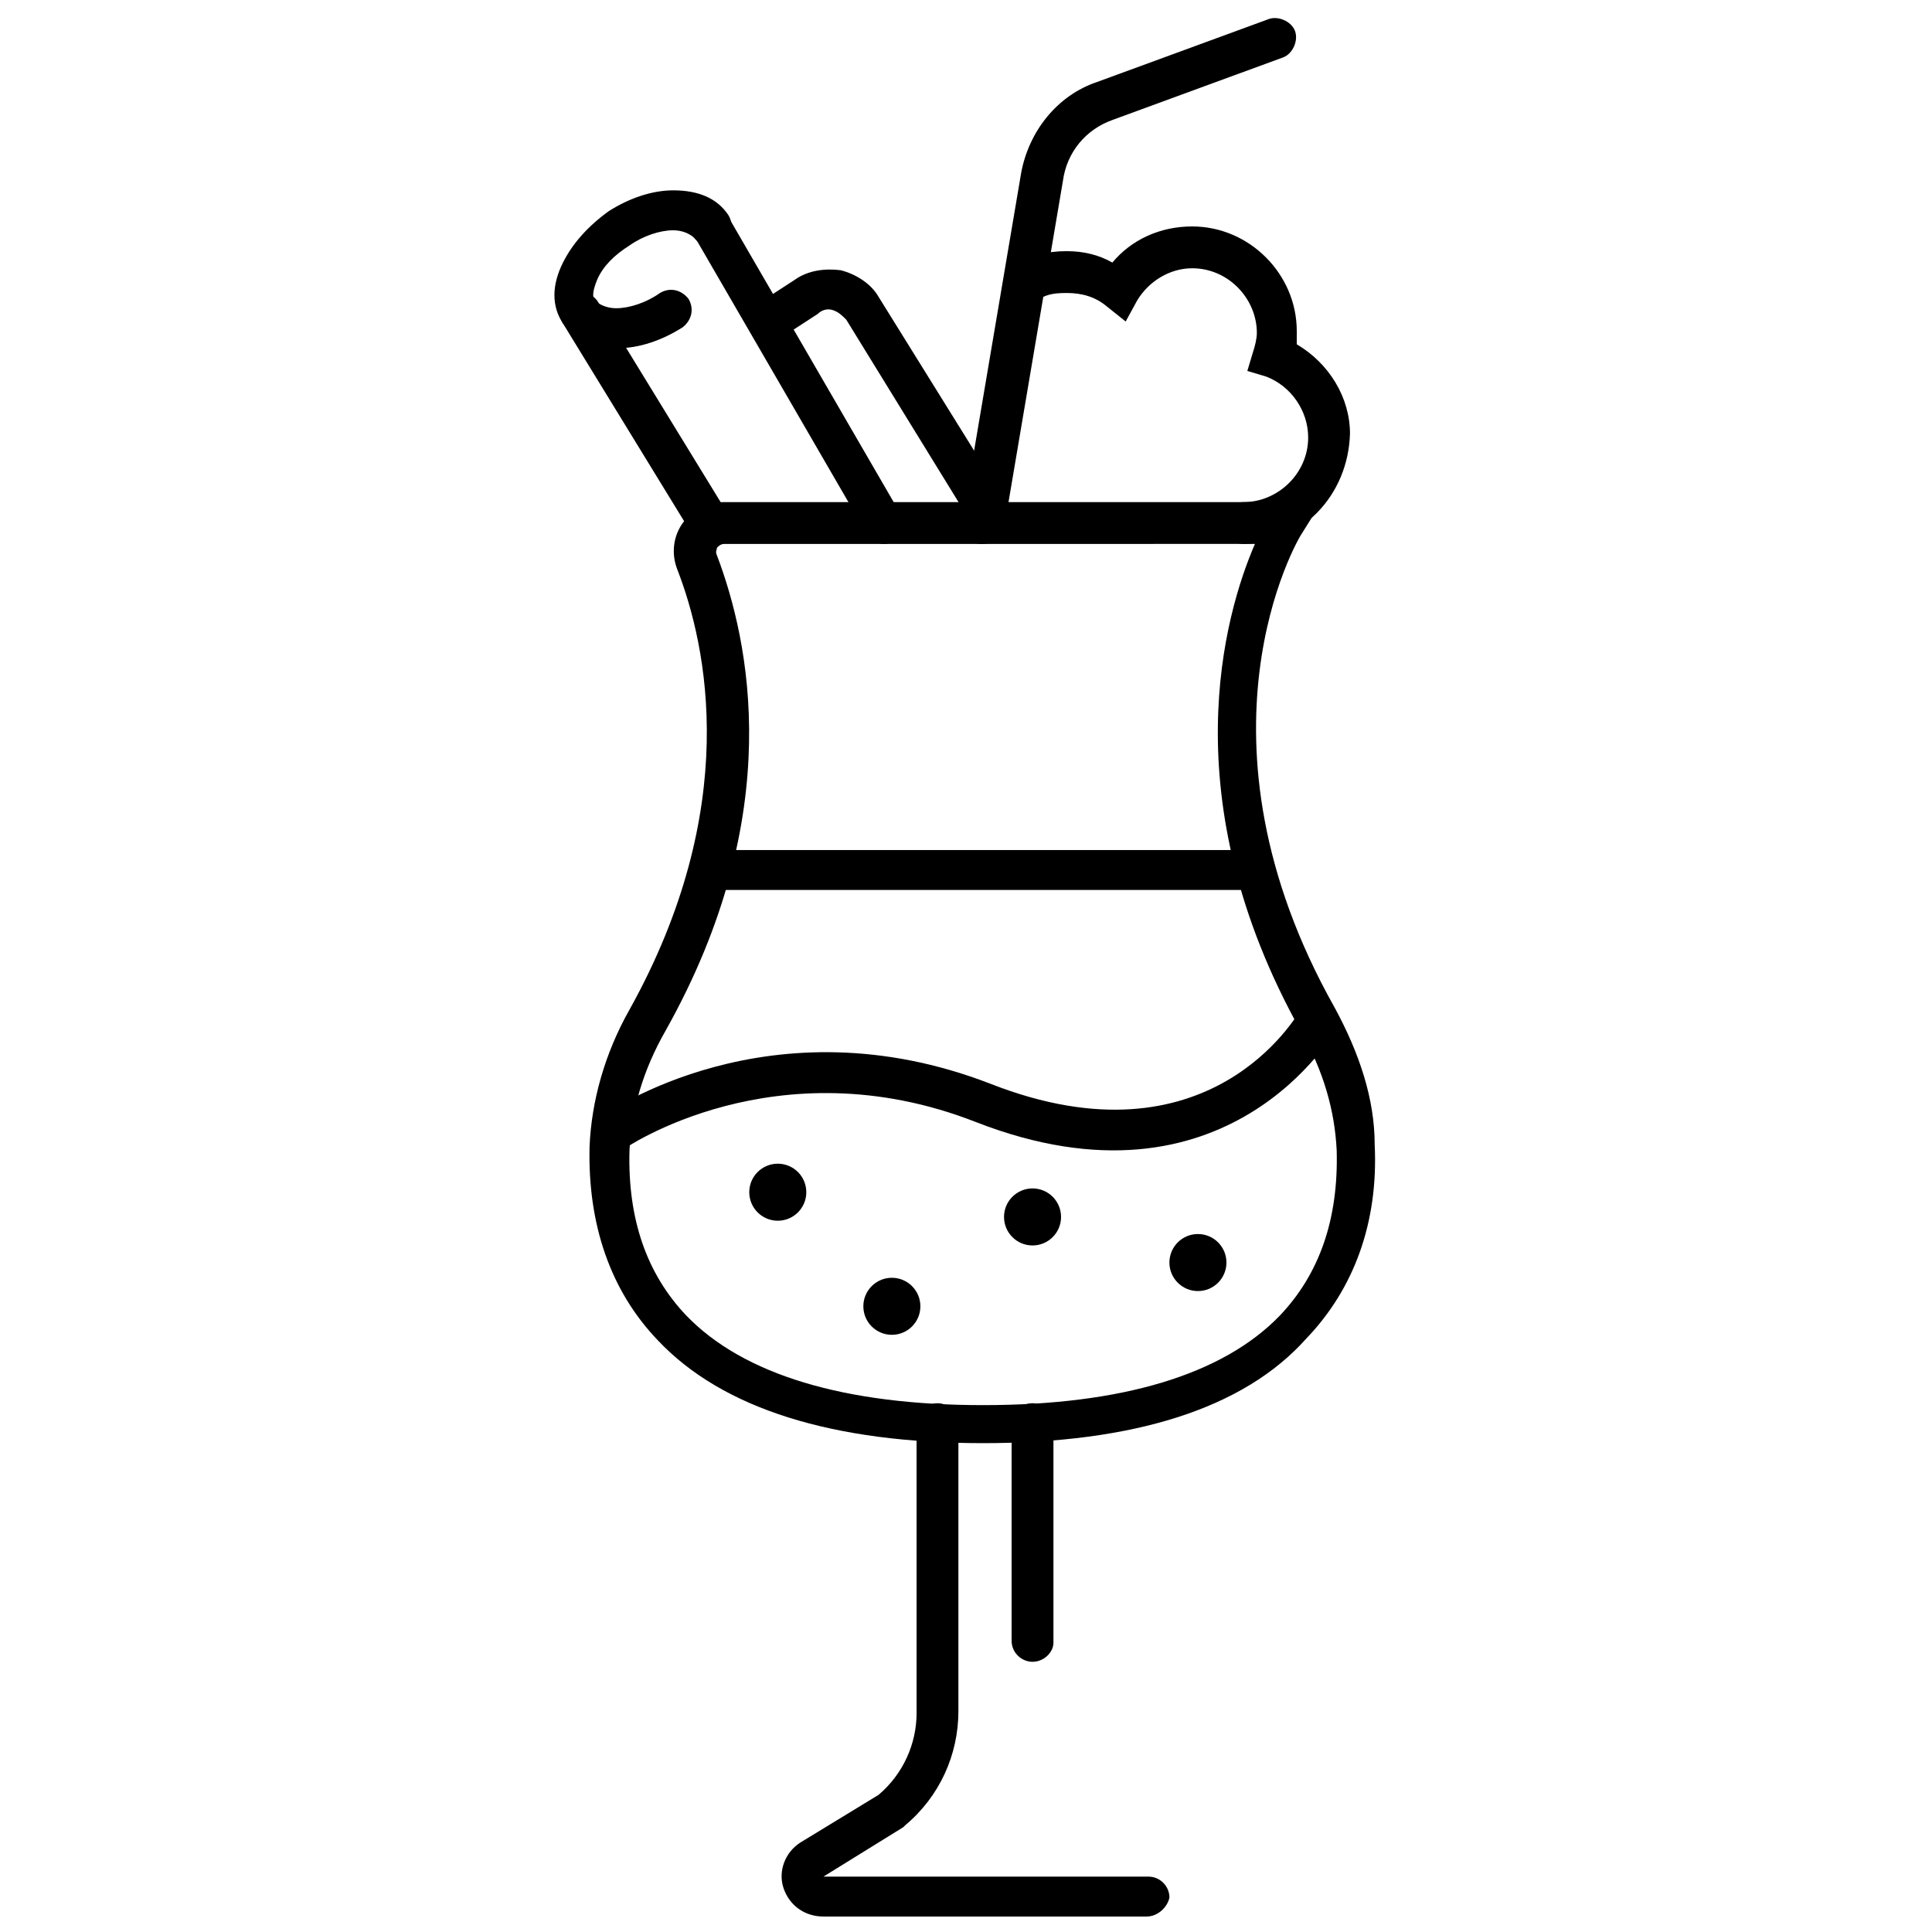
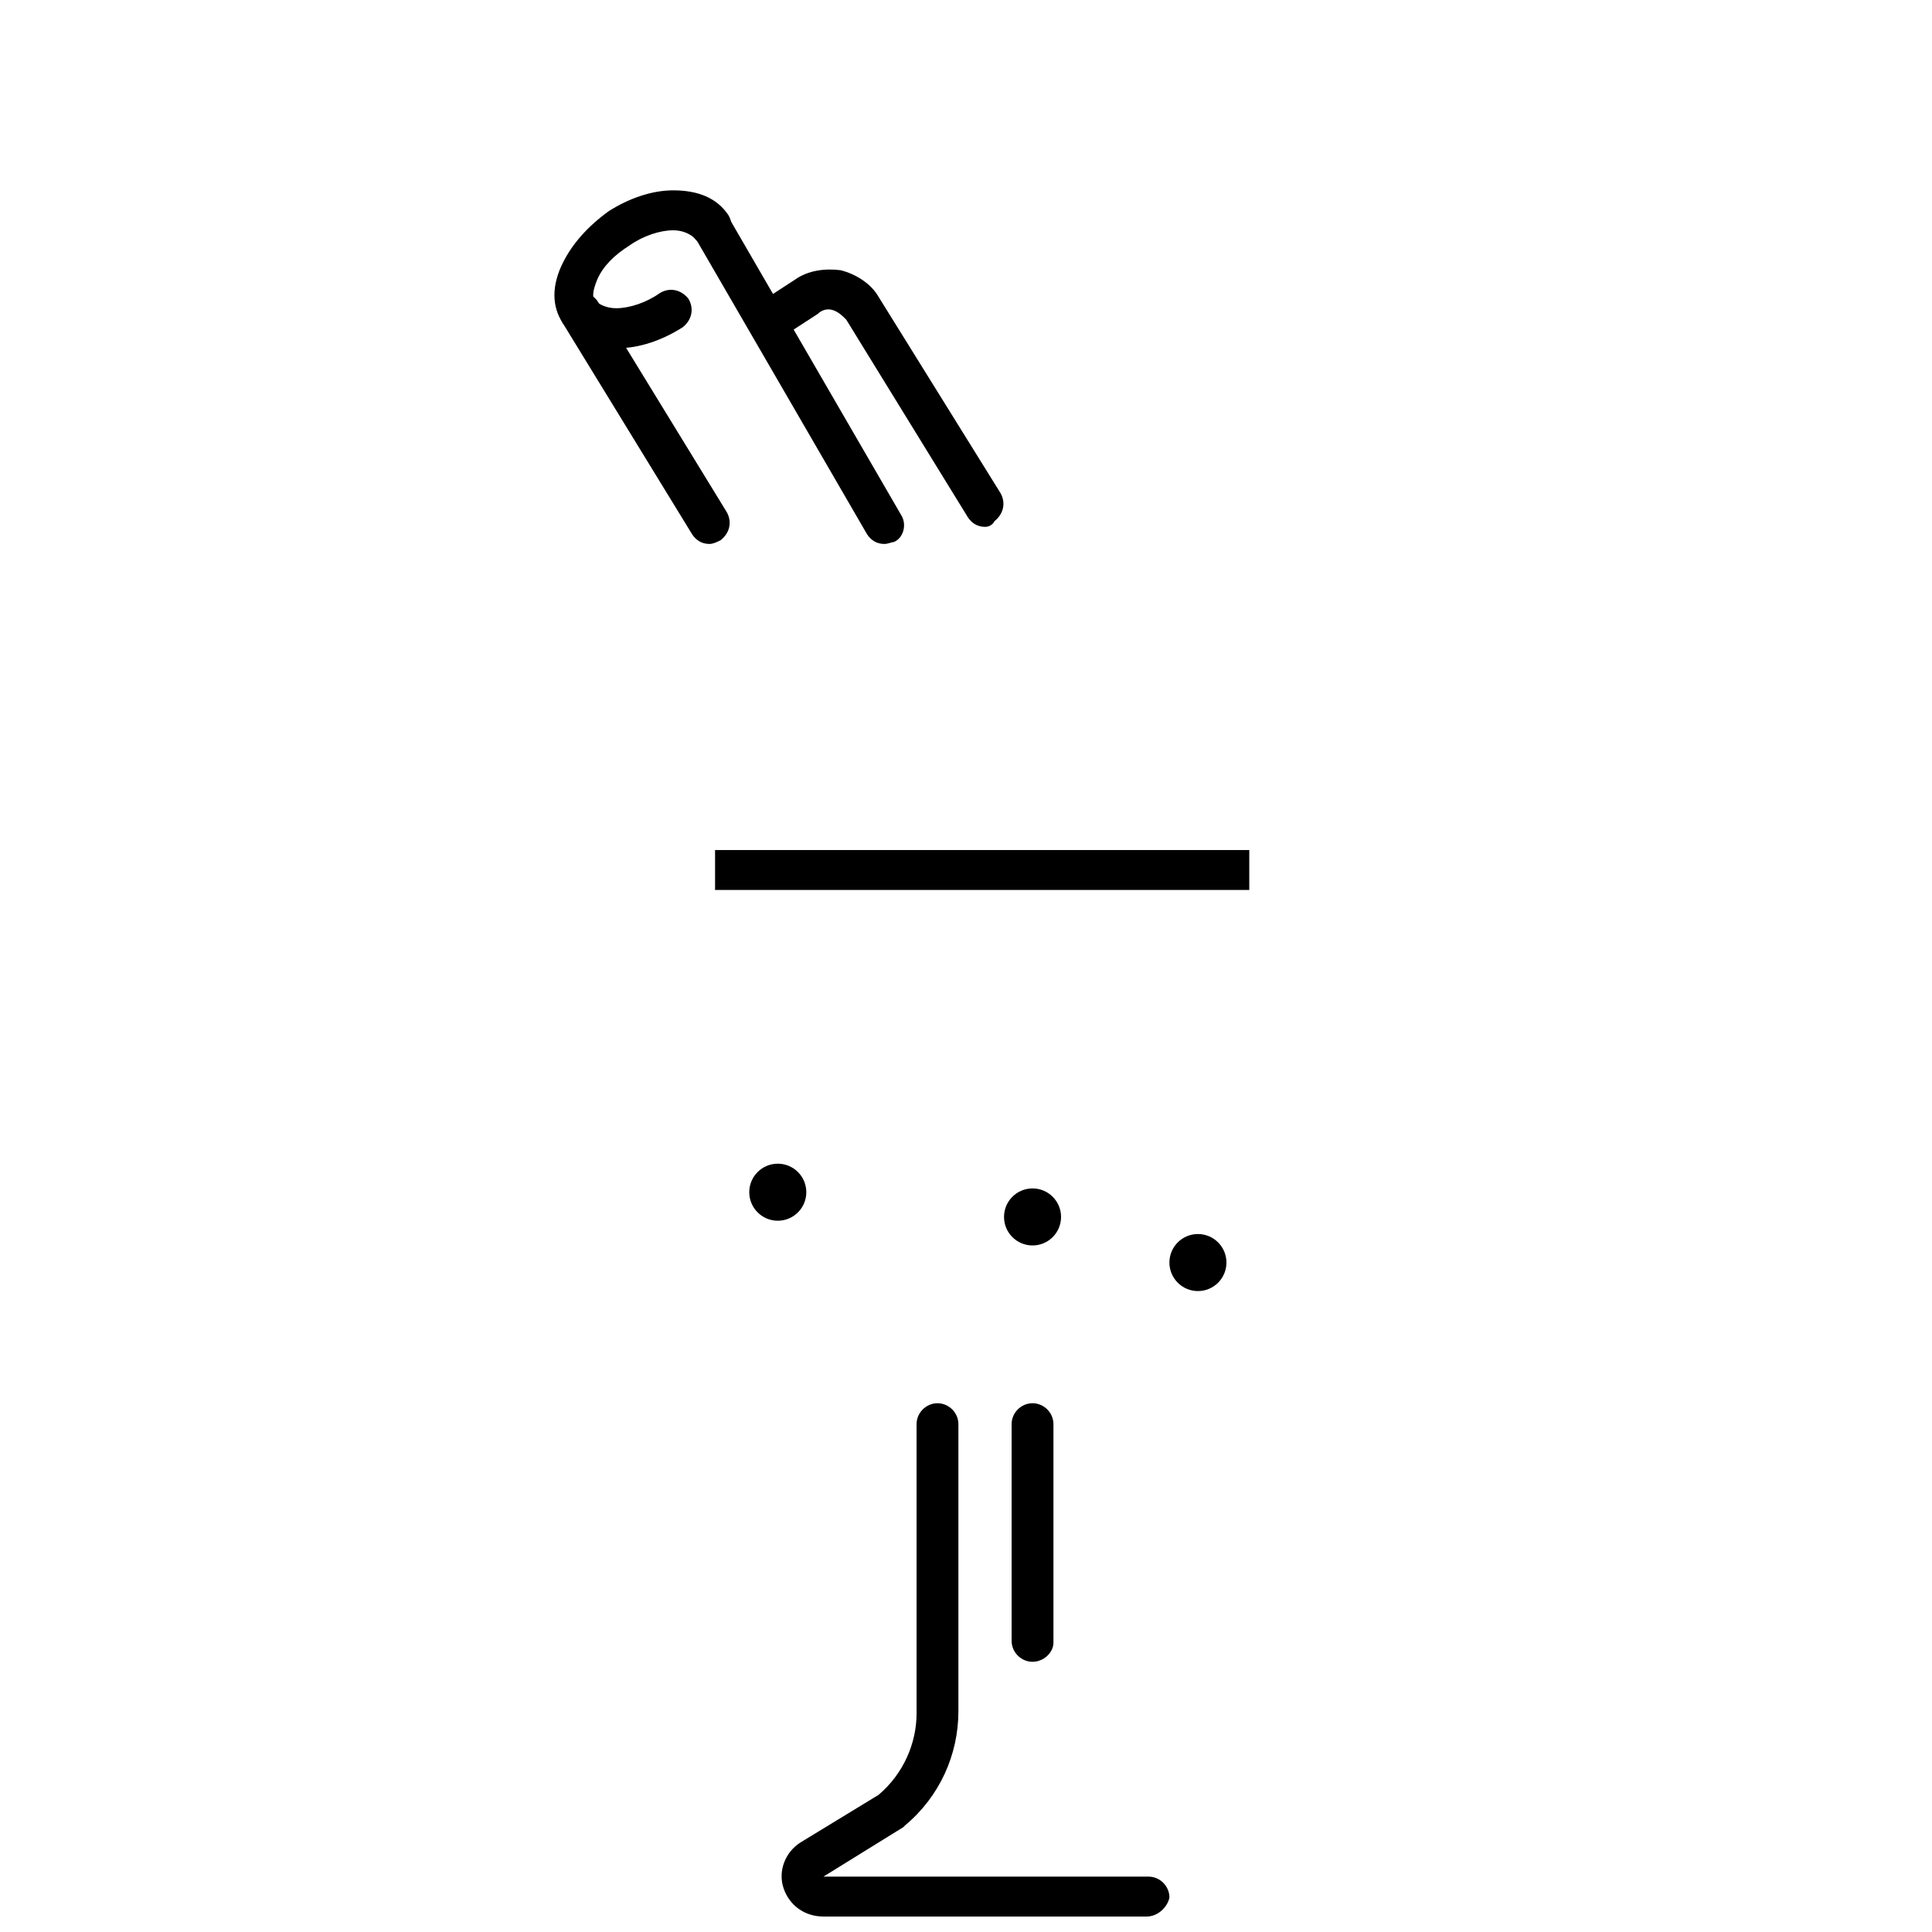
<svg xmlns="http://www.w3.org/2000/svg" width="800px" height="800px" version="1.1" viewBox="144 144 512 512">
  <defs>
    <clipPath id="b">
      <path d="m351 515h103v136.9h-103z" />
    </clipPath>
    <clipPath id="a">
      <path d="m398 148.09h90v140.91h-90z" />
    </clipPath>
  </defs>
-   <path d="m404.53 526.45c-39.801 0-69.023-9.07-86.152-27.207-12.594-13.098-18.641-30.73-18.137-51.387 0.504-12.09 4.031-24.688 10.578-36.273 29.727-53.402 20.656-96.227 12.594-116.88-1.512-4.031-1.008-8.566 1.512-12.09 2.519-3.527 6.551-5.543 10.578-5.543h158.7l-5.039 8.062c-1.512 2.016-31.738 54.41 8.566 125.95 6.551 12.09 10.578 24.184 10.578 36.273 1.008 20.656-5.543 38.289-18.137 51.387-16.617 18.641-45.84 27.707-85.641 27.707zm-68.516-238.3c-1.008 0-1.512 0.504-2.016 1.008 0 0.504-0.504 1.008 0 2.016 8.566 22.672 18.641 68.52-13.602 125.95-6.047 10.578-9.07 21.16-9.574 31.738-0.504 18.137 4.535 32.746 15.113 43.832 15.113 15.617 41.816 23.68 78.594 23.68s63.48-8.062 78.594-23.68c10.578-11.082 15.617-25.695 15.113-43.832-0.504-10.578-3.527-21.16-9.574-31.738-34.258-61.465-20.152-110.34-12.09-128.98z" />
-   <path d="m308.81 448.87-6.047-8.562c2.016-1.512 45.344-31.738 103.79-9.07 57.938 22.672 81.113-18.137 82.121-19.648l9.574 5.039c-0.504 0.504-28.719 50.883-95.723 24.688-52.902-20.656-93.207 7.051-93.711 7.555z" />
  <path d="m333.5 369.27h141.57v10.578h-141.57z" />
  <g clip-path="url(#b)">
    <path d="m447.86 651.9h-85.648c-5.039 0-9.07-3.023-10.578-7.559-1.512-4.535 0.504-9.574 4.535-12.09l20.656-12.594c6.551-5.543 10.078-13.602 10.078-21.664l-0.004-76.578c0-3.023 2.519-5.543 5.543-5.543 3.023 0 5.543 2.519 5.543 5.543v76.074c0 11.586-5.039 22.672-14.105 30.23l-0.504 0.504-21.16 13.098h86.152c3.023 0 5.543 2.519 5.543 5.543-0.508 2.516-3.027 5.035-6.051 5.035z" />
  </g>
  <path d="m417.63 584.39c-3.023 0-5.543-2.519-5.543-5.543v-57.434c0-3.023 2.519-5.543 5.543-5.543 3.023 0 5.543 2.519 5.543 5.543v57.938c-0.004 2.519-2.519 5.039-5.543 5.039z" />
  <g clip-path="url(#a)">
-     <path d="m404.53 288.15h-1.008c-3.023-0.504-5.039-3.023-4.535-6.047l15.617-92.195c2.016-11.082 9.574-20.656 20.152-24.184l45.344-16.625c2.519-1.008 6.047 0.504 7.055 3.023s-0.504 6.047-3.023 7.055l-45.344 16.625c-7.055 2.519-12.09 8.566-13.098 16.121l-15.617 92.195c-0.504 2.016-3.023 4.031-5.543 4.031z" />
-   </g>
-   <path d="m473.55 288.15c-3.023 0-5.543-2.519-5.543-5.543s2.519-5.543 5.543-5.543c9.07 0 17.129-7.559 17.129-17.129 0-7.055-4.535-13.602-11.082-16.121l-5.039-1.512 1.512-5.039c0.504-1.512 1.008-3.527 1.008-5.039 0-9.07-7.559-17.129-17.129-17.129-6.047 0-11.586 3.527-14.609 8.566l-3.023 5.543-5.039-4.031c-3.023-2.519-6.551-3.527-10.578-3.527-4.031 0-5.543 0.504-8.062 2.016-2.519 1.512-5.543 1.008-7.559-1.512-1.512-2.519-1.008-5.543 1.512-7.559 4.535-3.023 9.07-4.031 14.105-4.031 4.535 0 8.566 1.008 12.09 3.023 5.039-6.047 12.594-9.574 21.16-9.574 15.113 0 27.711 12.594 27.711 27.711v3.527c8.566 5.039 14.105 14.105 14.105 23.68-0.5 16.629-13.098 29.223-28.211 29.223z" />
+     </g>
  <path d="m307.3 236.26c-6.047 0-11.082-2.519-14.105-6.551-3.023-4.535-3.023-10.078 0-16.121 2.519-5.039 6.551-9.574 12.09-13.602 5.543-3.527 11.586-5.543 17.129-5.543 6.551 0 11.586 2.016 14.609 6.551 1.512 2.519 1.008 5.543-1.512 7.559-2.519 1.512-5.543 1.008-7.559-1.512-1.008-1.008-3.023-2.016-5.543-2.016-3.527 0-8.062 1.512-11.586 4.031-4.031 2.519-7.055 5.543-8.566 9.07-1.008 2.519-1.512 4.535-0.504 5.543s3.023 2.016 5.543 2.016c3.527 0 8.062-1.512 11.586-4.031 2.519-1.512 5.543-1.008 7.559 1.512 1.512 2.519 1.008 5.543-1.512 7.559-5.543 3.527-11.586 5.543-17.129 5.543 0.004-0.008-0.5-0.008-0.5-0.008z" />
  <path d="m331.98 288.15c-2.016 0-3.527-1.008-4.535-2.519l-34.258-55.922c-1.512-2.519-1.008-5.543 1.512-7.559 2.519-1.512 5.543-1.008 7.559 1.512l34.258 55.922c1.512 2.519 1.008 5.543-1.512 7.559-1.008 0.504-2.016 1.008-3.023 1.008z" />
  <path d="m378.34 288.15c-2.016 0-3.527-1.008-4.535-2.519l-45.848-79.098c-1.512-2.519-0.504-6.047 2.016-7.055 2.519-1.512 6.047-0.504 7.055 2.016l45.848 79.098c1.512 2.519 0.504 6.047-2.016 7.055-0.504 0-1.512 0.504-2.519 0.504z" />
  <path d="m405.04 283.62c-2.016 0-3.527-1.008-4.535-2.519l-32.242-52.395c-1.008-1.008-2.016-2.016-3.527-2.519s-3.023 0-4.031 1.008l-10.078 6.551c-2.519 1.512-5.543 1.008-7.559-1.512-1.512-2.519-1.008-5.543 1.512-7.559l10.078-6.551c3.527-2.519 8.062-3.023 12.09-2.519 4.031 1.008 8.062 3.527 10.078 7.055l32.242 51.891c1.512 2.519 1.008 5.543-1.512 7.559-0.5 1.008-1.508 1.512-2.516 1.512z" />
  <path d="m357.68 459.95c0 4.172-3.383 7.555-7.559 7.555-4.172 0-7.559-3.383-7.559-7.555 0-4.176 3.387-7.559 7.559-7.559 4.176 0 7.559 3.383 7.559 7.559" />
-   <path d="m387.91 490.18c0 4.176-3.383 7.559-7.555 7.559-4.176 0-7.559-3.383-7.559-7.559 0-4.172 3.383-7.555 7.559-7.555 4.172 0 7.555 3.383 7.555 7.555" />
  <path d="m425.19 466.5c0 4.176-3.383 7.559-7.555 7.559-4.176 0-7.559-3.383-7.559-7.559 0-4.172 3.383-7.555 7.559-7.555 4.172 0 7.555 3.383 7.555 7.555" />
  <path d="m469.02 478.59c0 4.172-3.383 7.555-7.555 7.555-4.176 0-7.559-3.383-7.559-7.555 0-4.176 3.383-7.559 7.559-7.559 4.172 0 7.555 3.383 7.555 7.559" />
</svg>